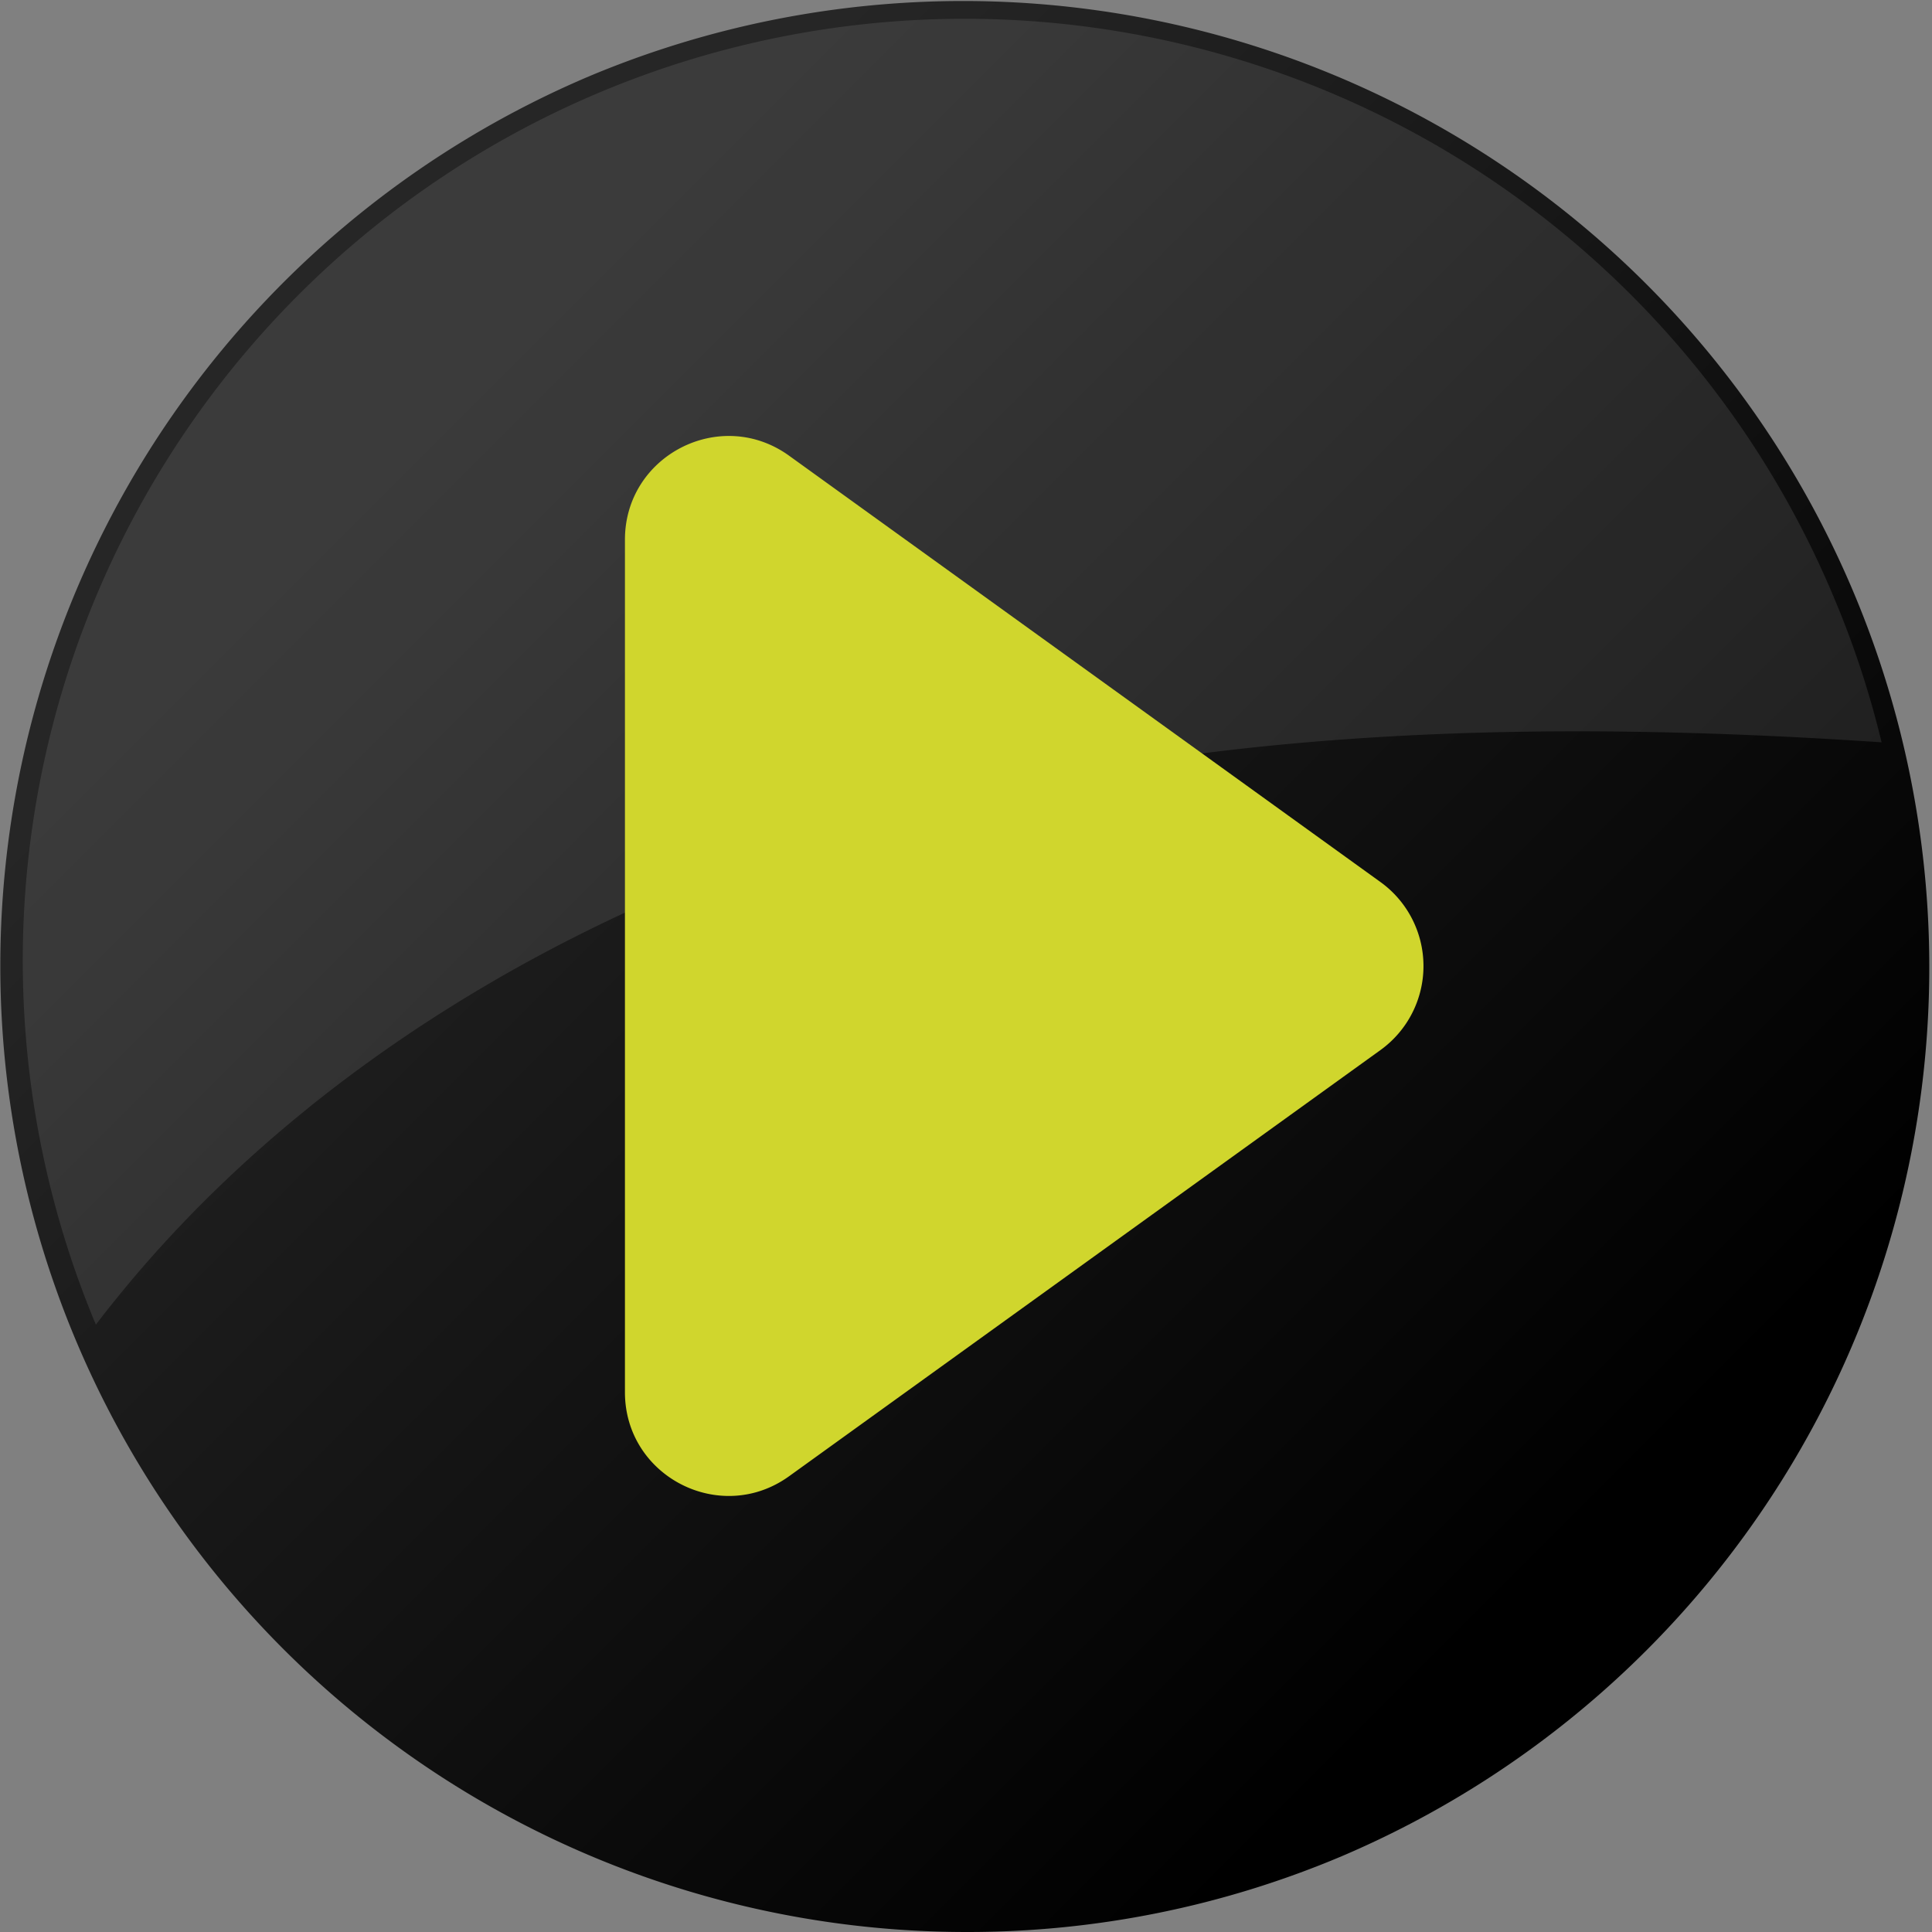
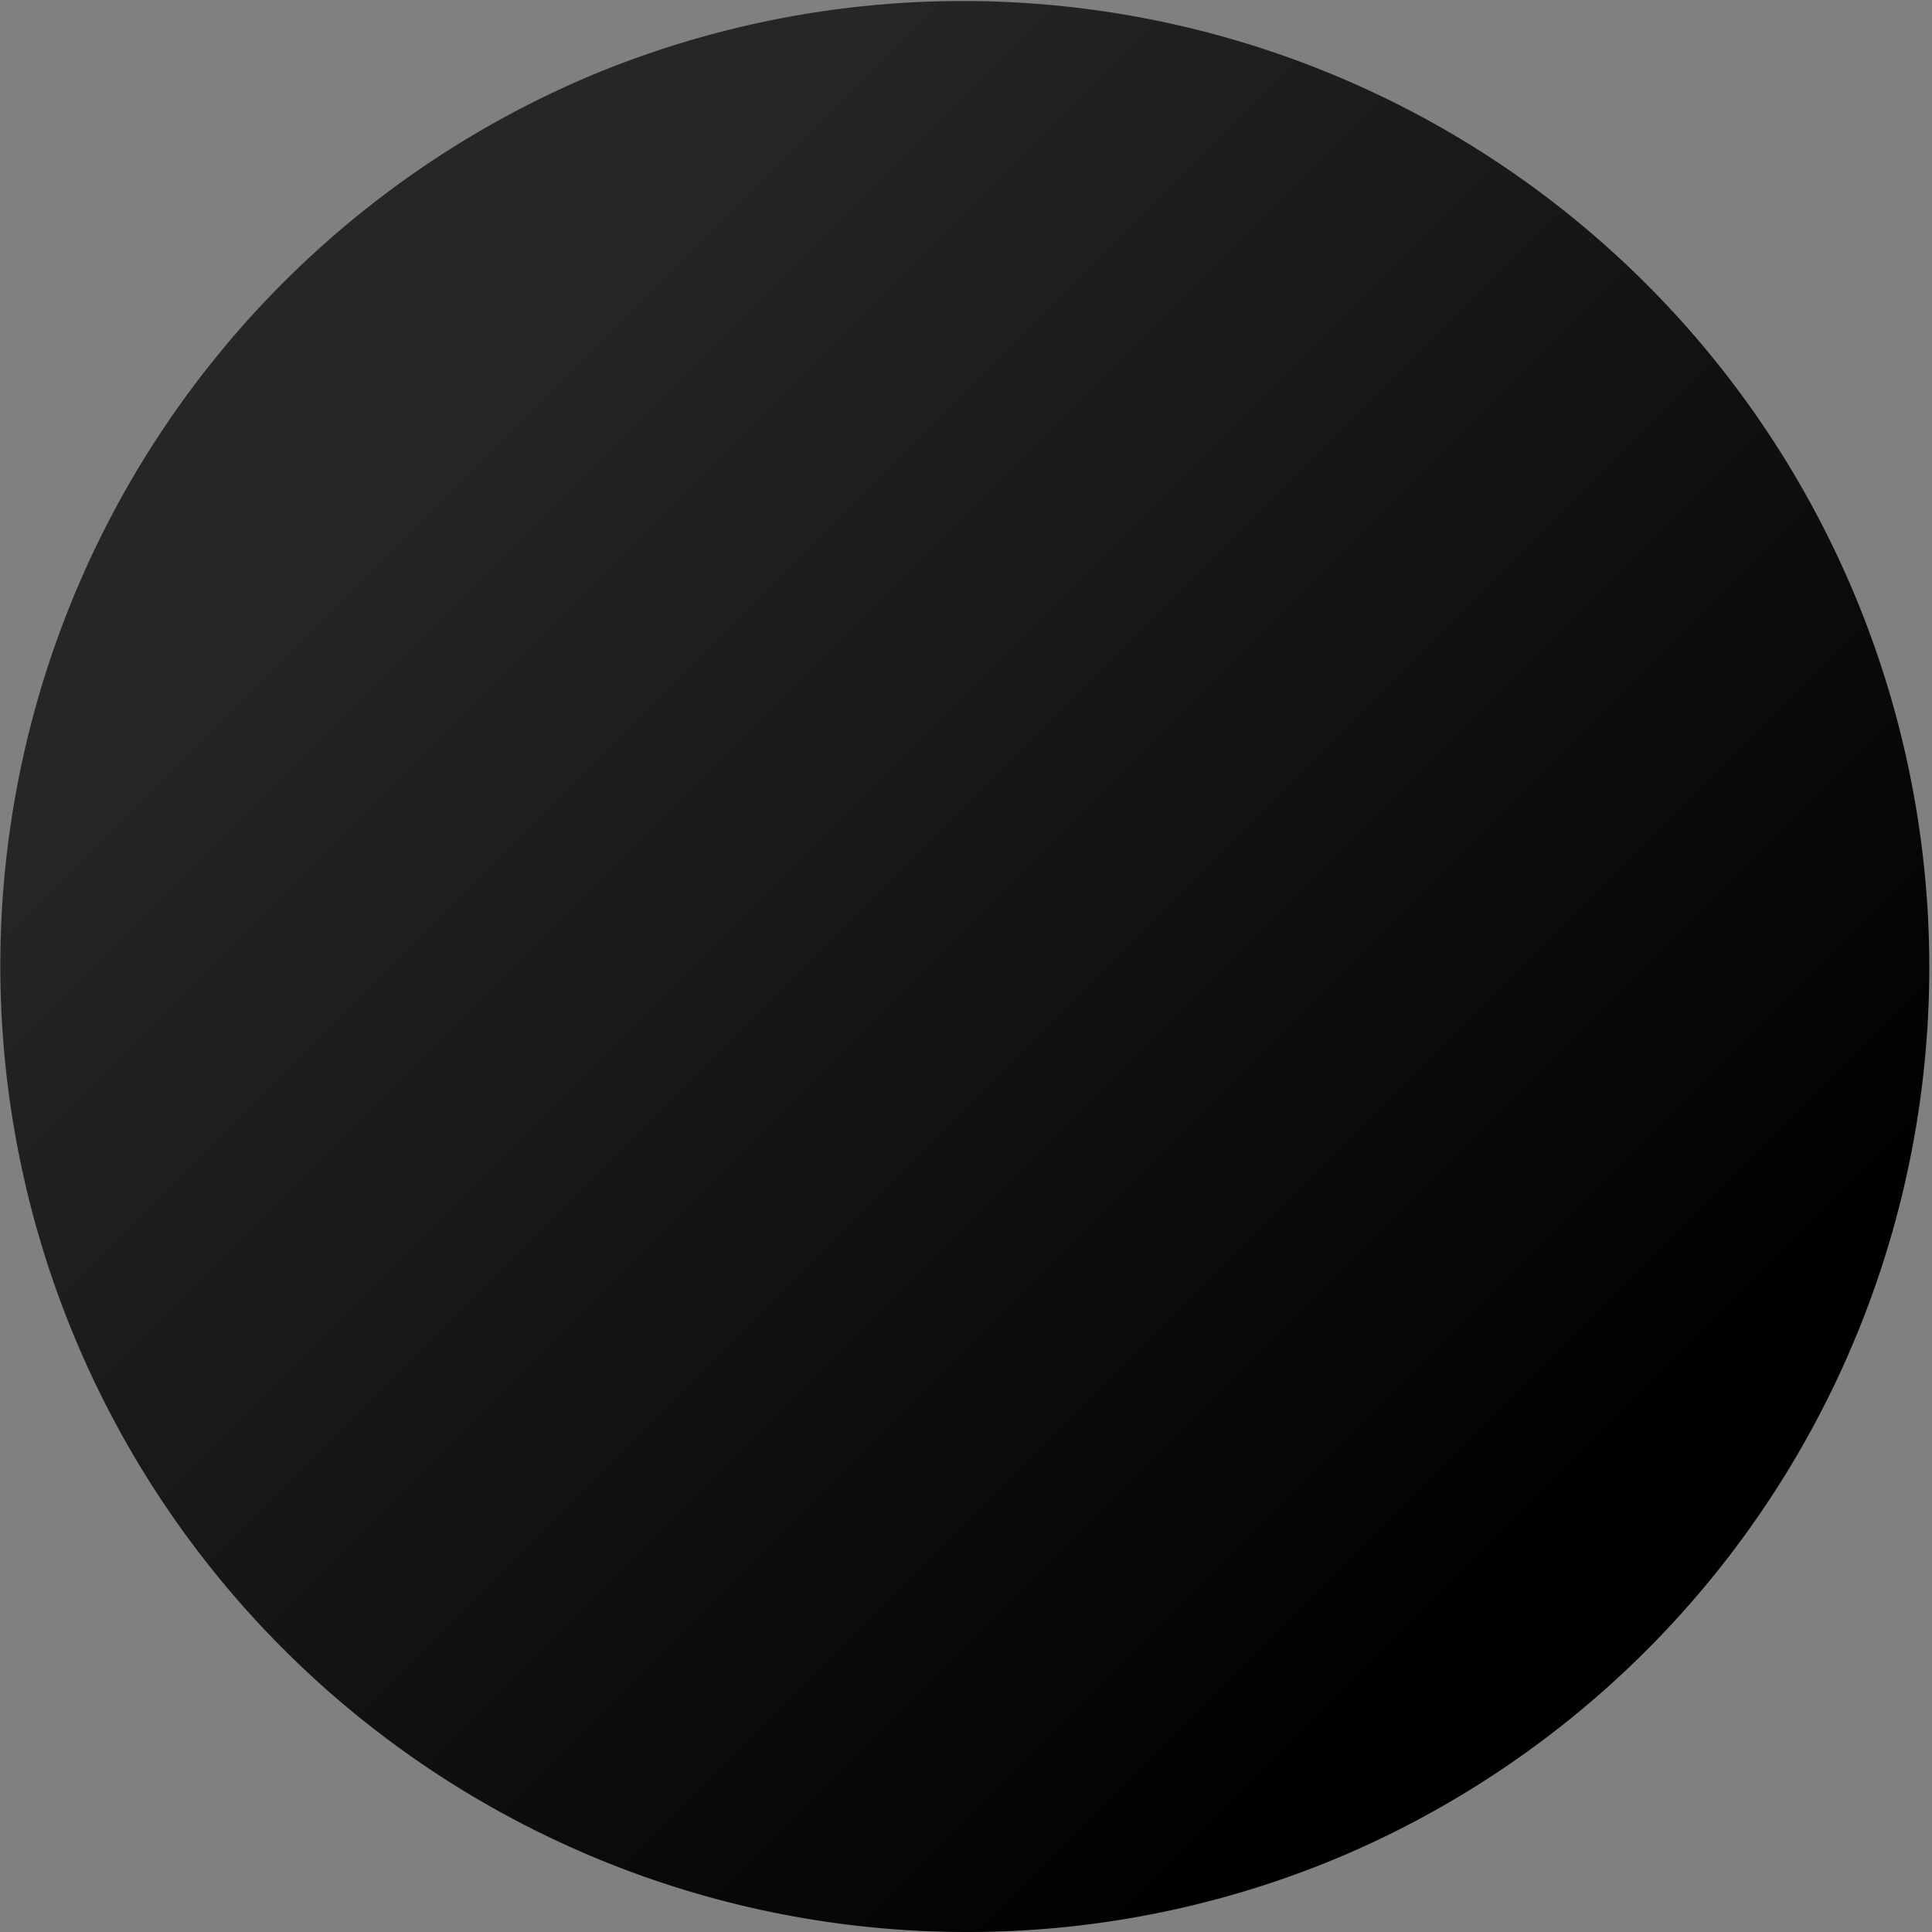
<svg xmlns="http://www.w3.org/2000/svg" viewBox="0 0 956.69 956.69">
  <rect x="0" y="0" width="956.69" height="956.69" fill="#808080" stroke="none" />
  <defs>
    <style>.cls-1{fill:url(#linear-gradient);}.cls-2{fill:#fff;opacity:0.1;}.cls-3{fill:#d0d62d;}</style>
    <linearGradient id="linear-gradient" x1="210.05" y1="210.05" x2="771.95" y2="771.95" gradientUnits="userSpaceOnUse">
      <stop offset="0" stop-color="#262626" />
      <stop offset="1" />
    </linearGradient>
  </defs>
  <g id="Layer_2" data-name="Layer 2">
    <g id="Objects">
      <path class="cls-1" d="M478.35,956.69A478.46,478.46,0,0,1,292.15,37.6a478.47,478.47,0,0,1,372.4,881.5A475.53,475.53,0,0,1,478.35,956.69Z" />
-       <path class="cls-2" d="M931.73,367.58C764.1,356.33,594,359.58,432.83,406,283.25,449,141.17,533.16,47.48,655.94A466.46,466.46,0,0,1,908,295.58,462.86,462.86,0,0,1,931.73,367.58Z" />
-       <path class="cls-3" d="M683.54,520,390.75,731c-33.92,24.45-81.29.21-81.29-41.61V267.26c0-41.82,47.37-66.06,81.29-41.6L683.54,436.74A51.28,51.28,0,0,1,683.54,520Z" />
    </g>
  </g>
</svg>